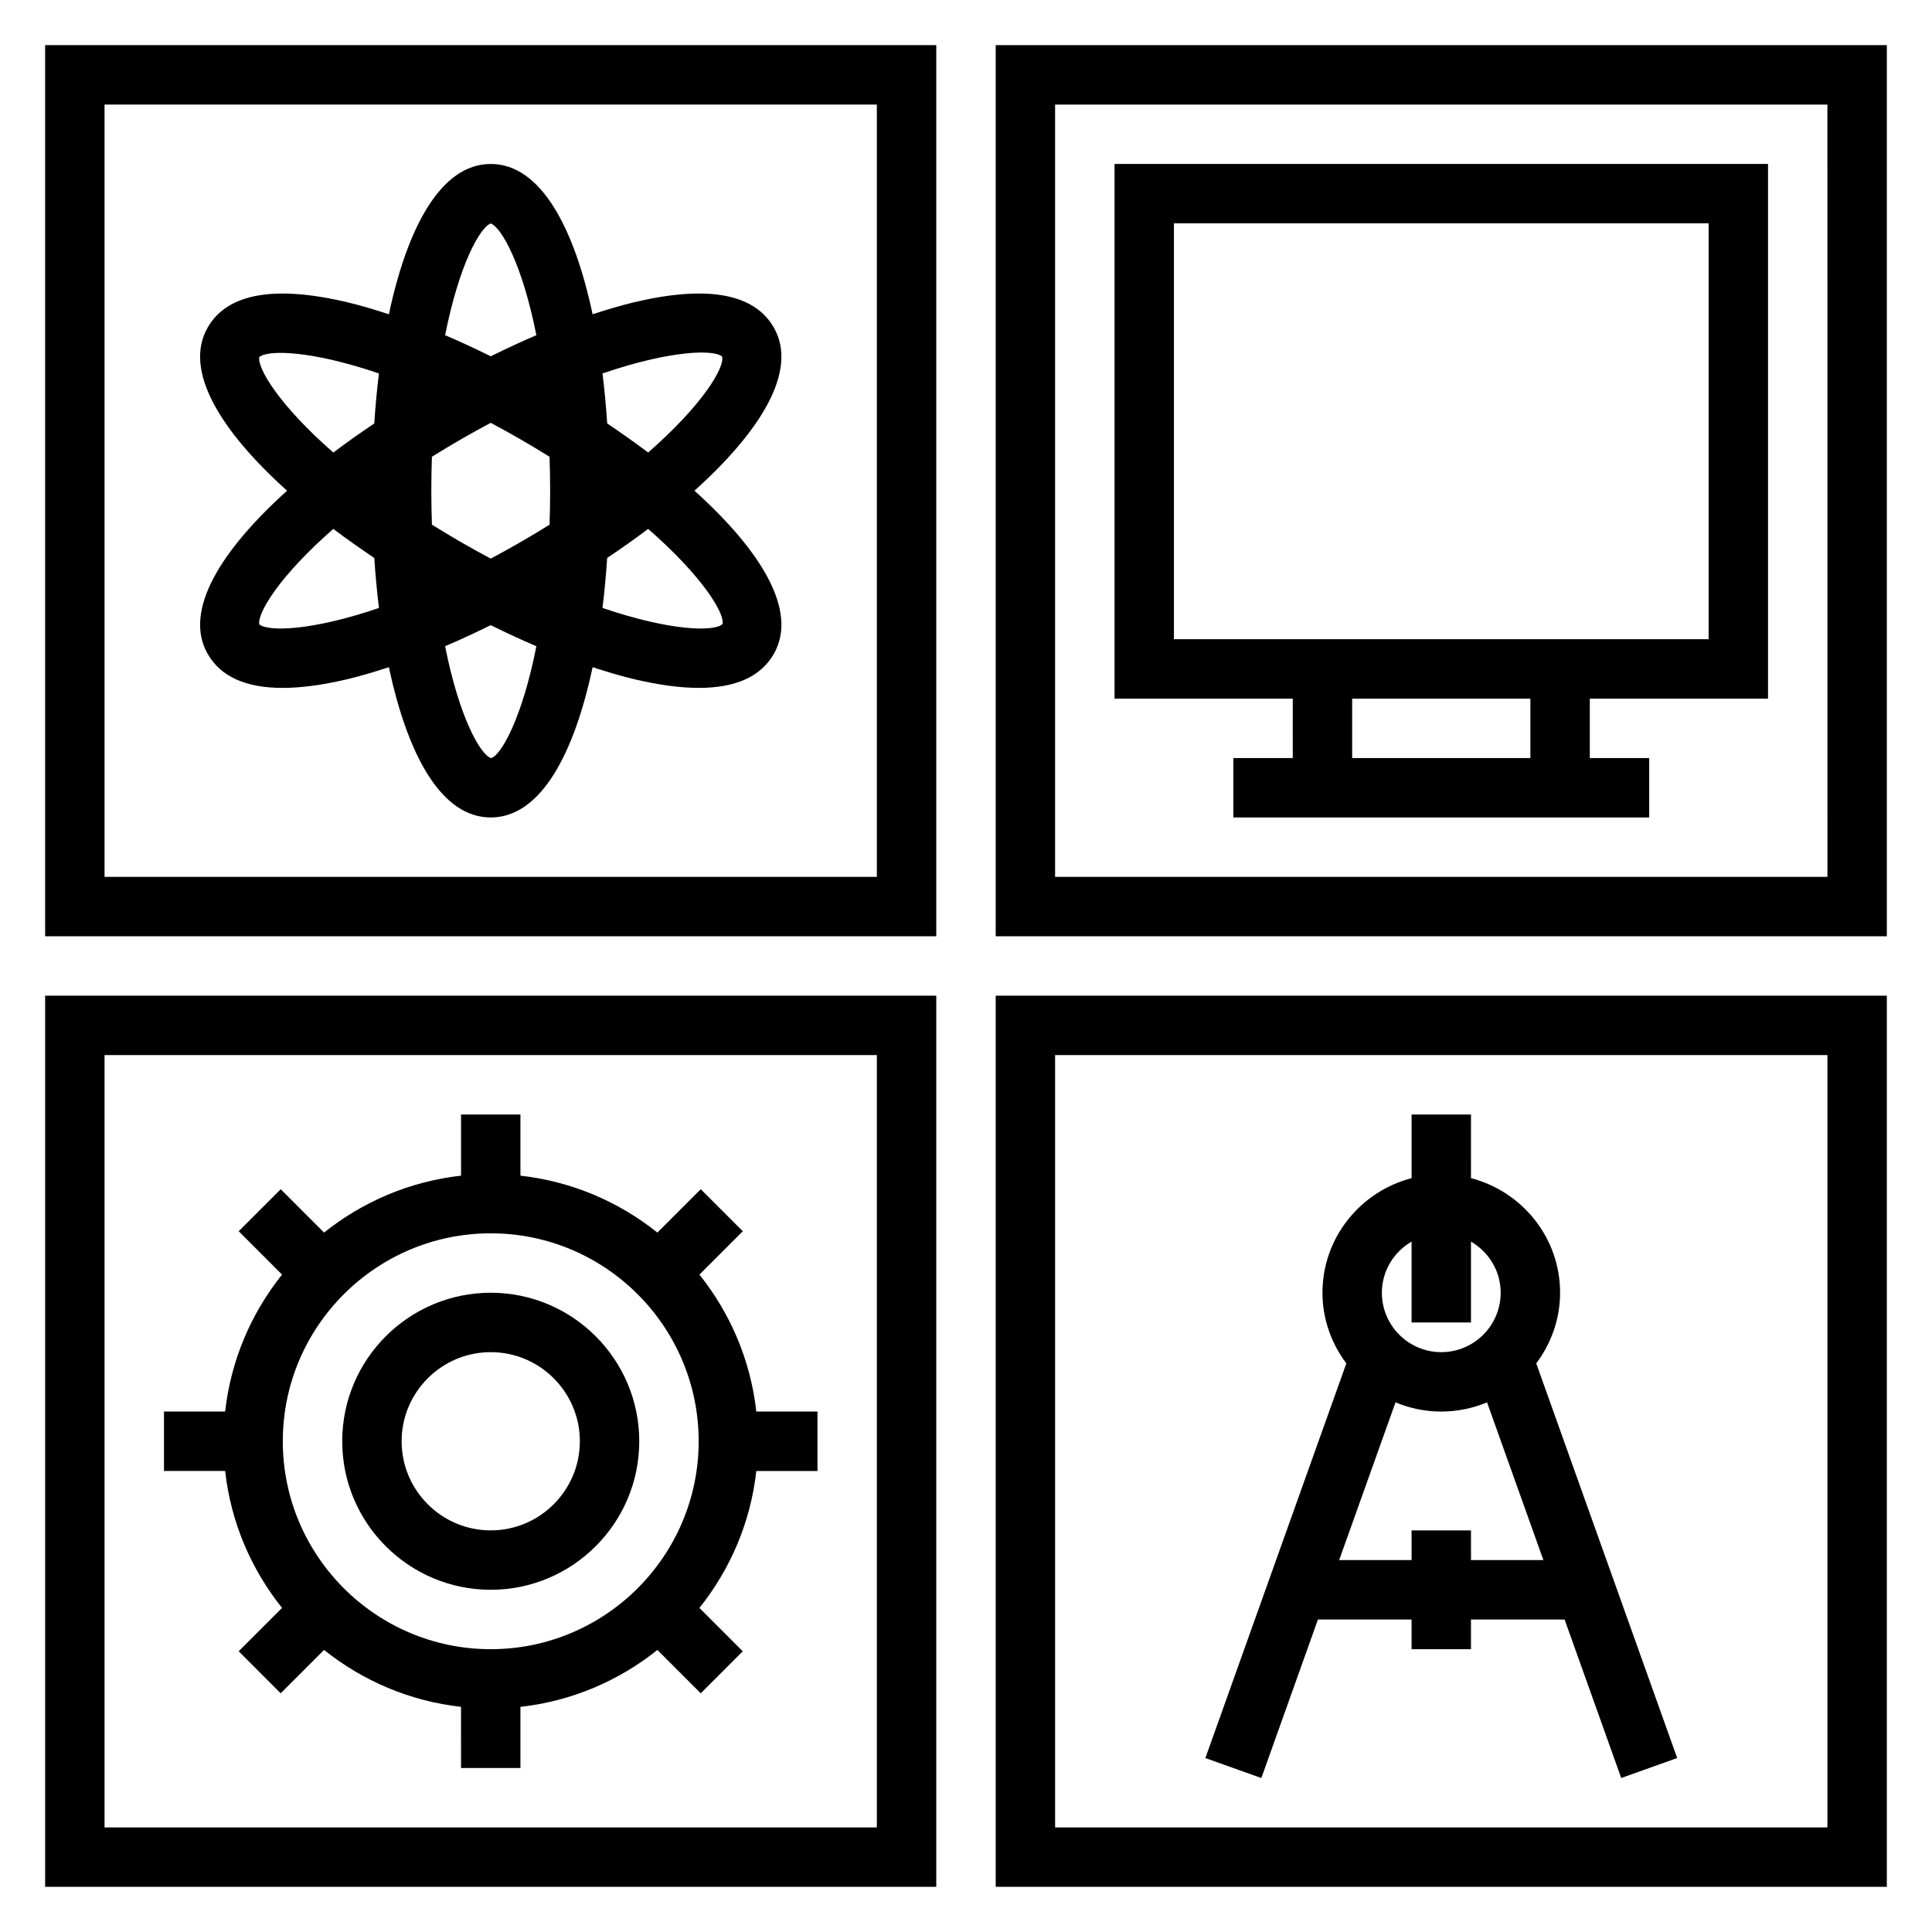
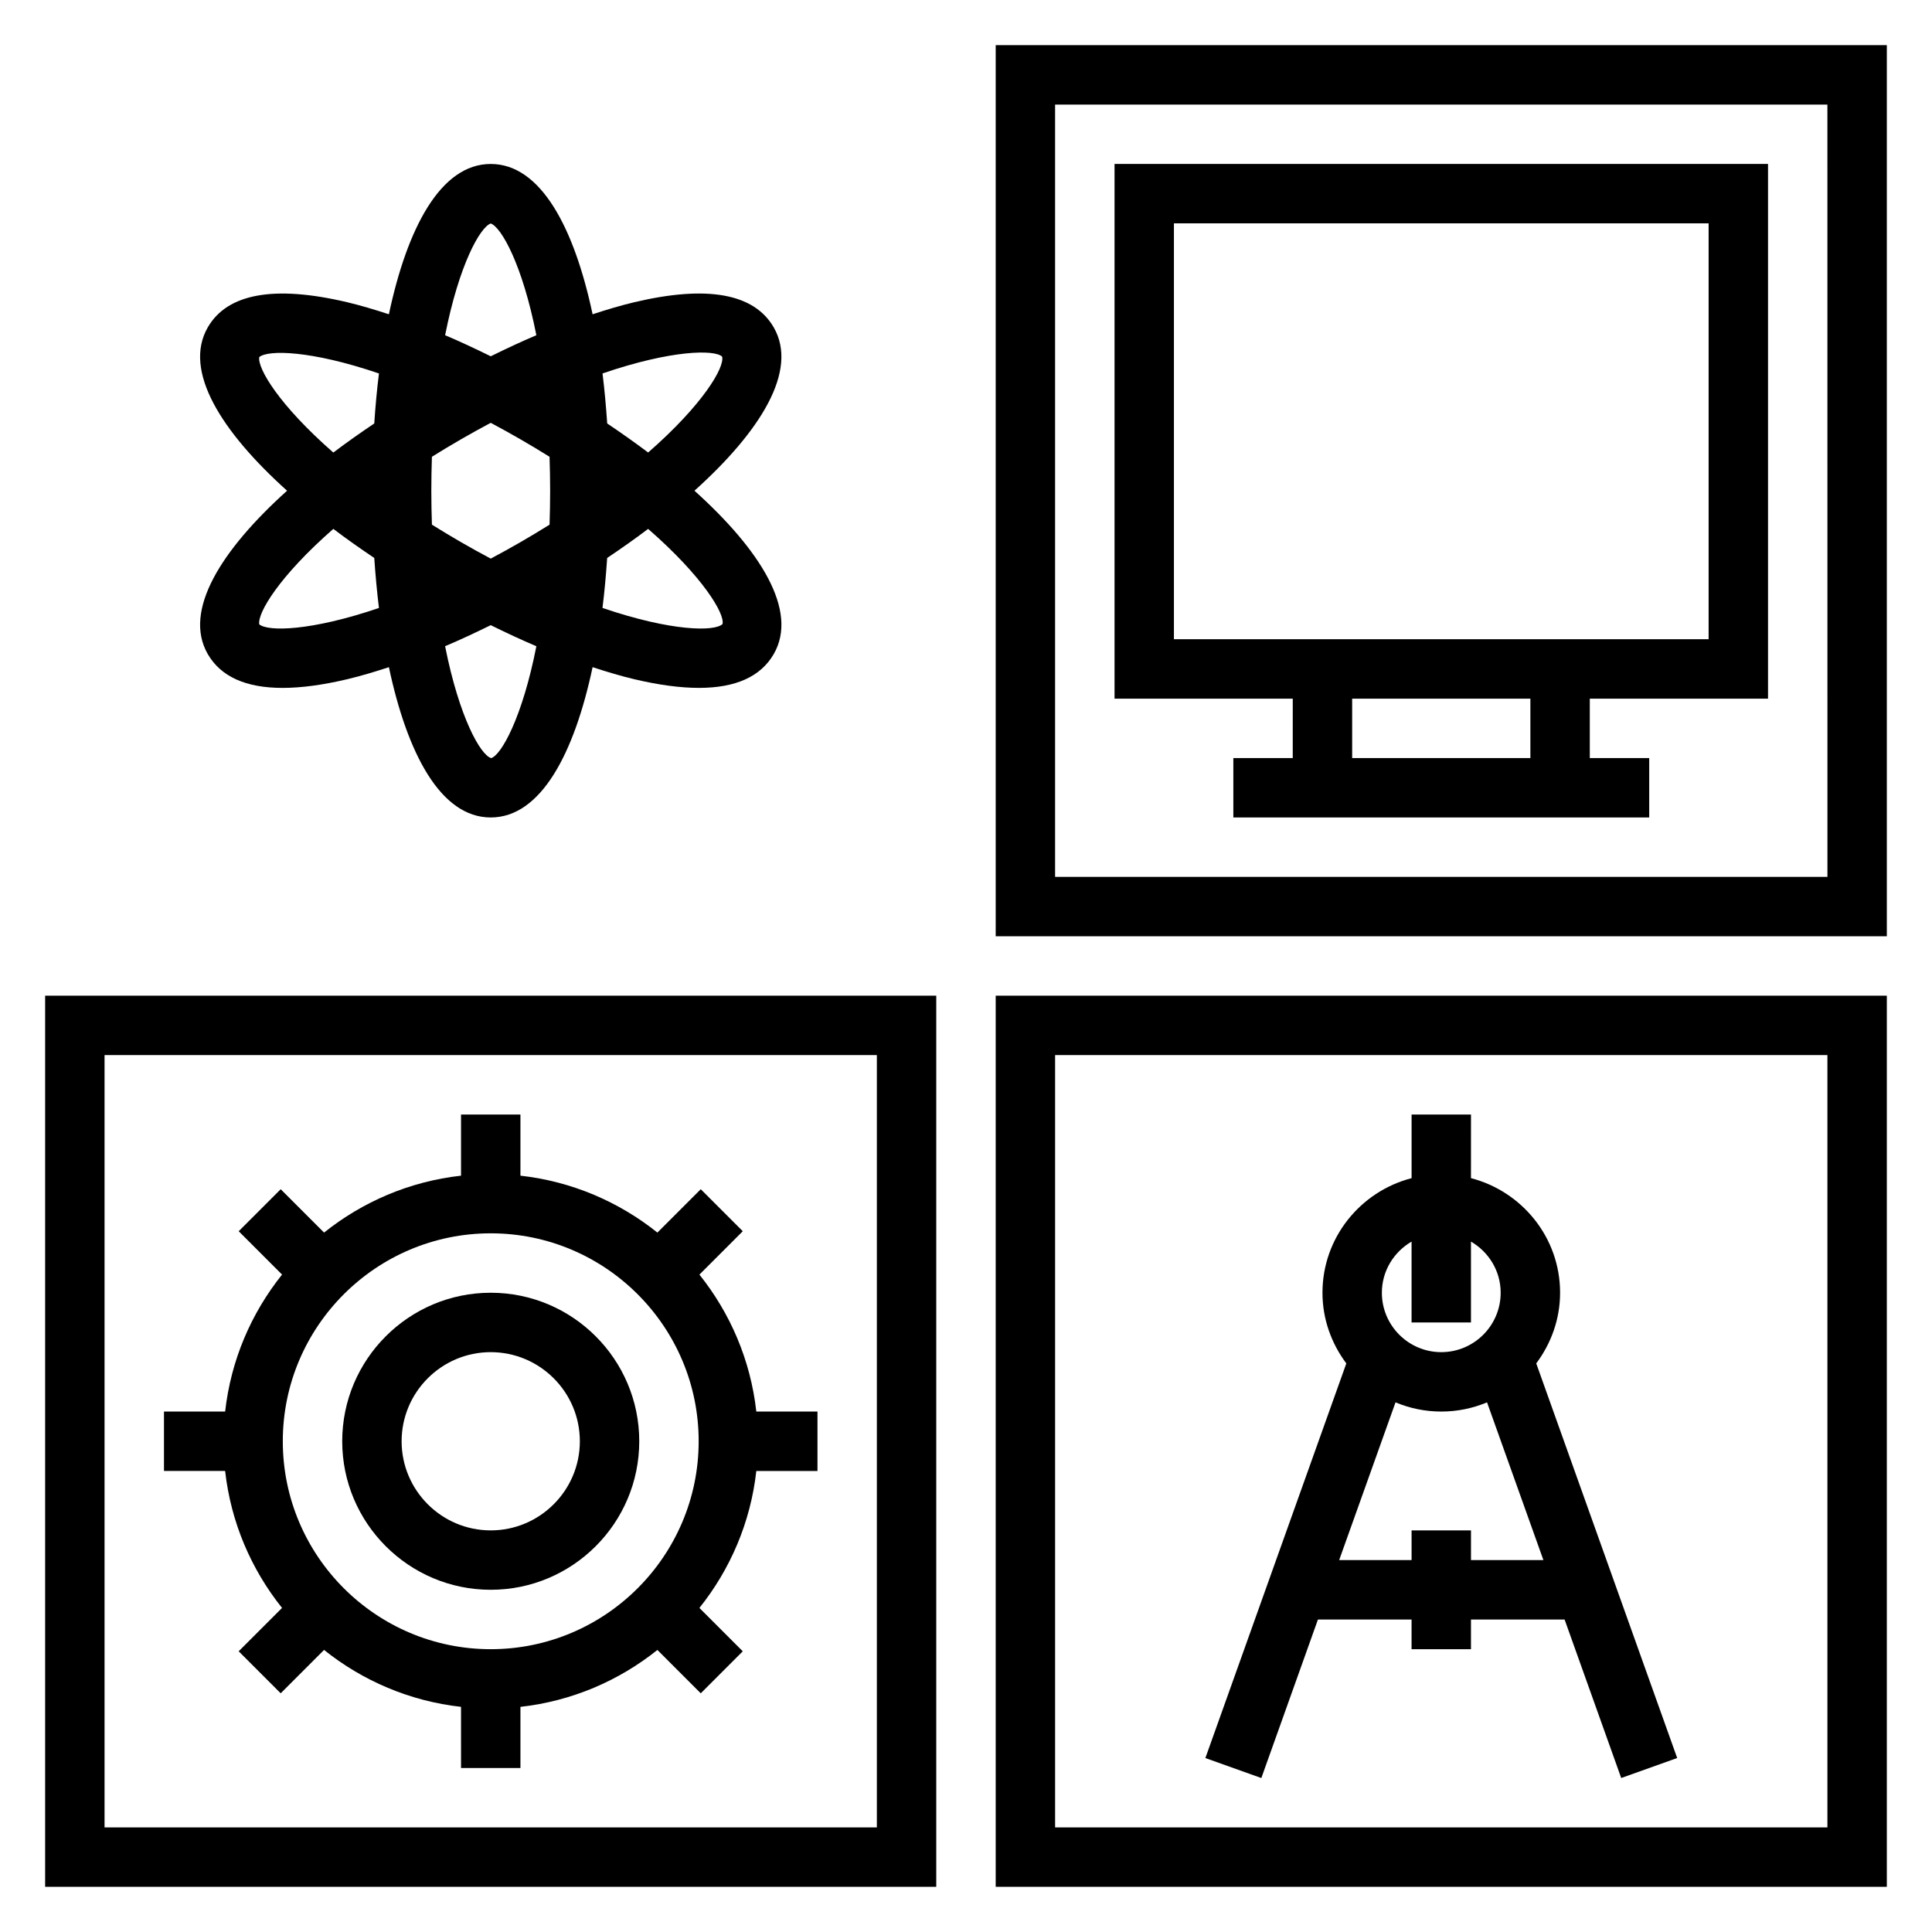
<svg xmlns="http://www.w3.org/2000/svg" fill="#000000" width="800px" height="800px" version="1.1" viewBox="144 144 512 512">
  <g>
    <path d="m407.87 155.96v236.16h236.16v-236.16zm220.42 220.42h-204.68v-204.67h204.67z" />
    <path d="m407.87 644.03h236.16v-236.16h-236.16zm15.742-220.42h204.67v204.67l-204.67 0.004z" />
-     <path d="m155.96 392.12h236.16v-236.16h-236.16zm15.746-220.41h204.67v204.67h-204.67z" />
    <path d="m155.96 644.03h236.16v-236.16h-236.16zm15.746-220.42h204.67v204.67l-204.67 0.004z" />
    <path d="m349.04 230.75c-5.188-8.98-17.617-11.234-36.945-6.66-3.519 0.836-7.25 1.953-11.051 3.195-4.84-22.805-13.68-39.832-26.992-39.832s-22.152 17.027-26.992 39.832c-3.801-1.242-7.535-2.363-11.051-3.195-19.312-4.559-31.758-2.328-36.945 6.66-6.652 11.531 3.676 27.703 21.012 43.297-17.328 15.594-27.664 31.762-21.012 43.297 3.449 5.969 10.086 8.957 19.812 8.957 4.922 0 10.645-0.762 17.137-2.297 3.519-0.836 7.25-1.953 11.051-3.195 4.836 22.801 13.676 39.828 26.988 39.828s22.152-17.027 26.992-39.832c3.801 1.242 7.535 2.363 11.051 3.195 6.496 1.535 12.211 2.297 17.137 2.297 9.73 0 16.367-2.992 19.812-8.957 6.66-11.531-3.676-27.703-21.004-43.297 17.332-15.59 27.66-31.762 21-43.293zm-59.246 43.297c0 3.109-0.062 6.094-0.156 8.996-2.465 1.535-5.023 3.086-7.715 4.637-2.691 1.551-5.305 2.992-7.871 4.359-2.566-1.371-5.18-2.801-7.871-4.359-2.691-1.551-5.242-3.102-7.715-4.637-0.098-2.902-0.16-5.887-0.16-8.996s0.062-6.094 0.156-8.996c2.465-1.535 5.023-3.086 7.715-4.637 2.691-1.551 5.305-2.992 7.871-4.359 2.566 1.371 5.18 2.801 7.871 4.359 2.691 1.551 5.25 3.102 7.715 4.637 0.098 2.902 0.16 5.887 0.16 8.996zm-15.742-70.824c2.824 1.008 8.391 10.895 12.09 29.613-3.969 1.676-8.023 3.582-12.09 5.582-4.07-2-8.125-3.906-12.09-5.582 3.699-18.711 9.262-28.605 12.09-29.613zm-61.34 35.406c2.281-1.945 13.641-1.82 31.715 4.344-0.543 4.328-0.945 8.77-1.242 13.25-3.723 2.504-7.367 5.07-10.848 7.707-14.375-12.57-20.16-22.348-19.625-25.301zm0 70.832c-0.543-2.953 5.25-12.723 19.625-25.301 3.481 2.637 7.125 5.203 10.848 7.707 0.309 4.473 0.707 8.918 1.242 13.25-18.066 6.156-29.422 6.281-31.715 4.344zm61.457 35.441c-2.785-0.762-8.453-10.676-12.211-29.652 3.969-1.676 8.016-3.574 12.09-5.574 4.078 2 8.133 3.906 12.098 5.582-3.727 18.977-9.34 28.879-11.977 29.645zm61.309-35.527c-2.062 2.031-13.484 1.984-31.812-4.266 0.543-4.328 0.938-8.77 1.242-13.242 3.723-2.504 7.375-5.07 10.855-7.707 14.59 12.723 20.367 22.547 19.715 25.215zm-30.559-53.152c-0.309-4.481-0.707-8.918-1.242-13.258 18.316-6.266 29.711-6.352 31.691-4.457 0.73 2.793-5.023 12.668-19.602 25.41-3.488-2.625-7.133-5.191-10.848-7.695z" />
    <path d="m329.35 481.78 11.492-11.492-11.133-11.133-11.492 11.492c-10.195-8.156-22.656-13.562-36.297-15.082v-16.207h-15.742v16.207c-13.641 1.52-26.105 6.926-36.297 15.082l-11.492-11.492-11.133 11.133 11.492 11.492c-8.156 10.195-13.562 22.656-15.082 36.297h-16.211v15.742h16.207c1.52 13.641 6.926 26.105 15.082 36.297l-11.492 11.492 11.133 11.133 11.492-11.492c10.195 8.156 22.656 13.562 36.297 15.082l0.004 16.211h15.742v-16.207c13.641-1.52 26.105-6.926 36.297-15.082l11.492 11.492 11.133-11.133-11.492-11.492c8.156-10.195 13.562-22.656 15.082-36.297h16.207v-15.742h-16.207c-1.52-13.645-6.926-26.105-15.082-36.301zm-55.301 99.273c-30.387 0-55.105-24.719-55.105-55.105s24.719-55.105 55.105-55.105 55.105 24.719 55.105 55.105c-0.004 30.387-24.719 55.105-55.105 55.105z" />
    <path d="m274.05 486.59c-21.703 0-39.359 17.656-39.359 39.359s17.656 39.359 39.359 39.359 39.359-17.656 39.359-39.359-17.656-39.359-39.359-39.359zm0 62.977c-13.02 0-23.617-10.598-23.617-23.617s10.598-23.617 23.617-23.617 23.617 10.598 23.617 23.617c0 13.023-10.598 23.617-23.617 23.617z" />
    <path d="m486.59 344.89h-15.742v15.742h110.21v-15.742h-15.742v-15.742h47.23v-141.7h-173.18v141.7h47.23zm62.977 0h-47.23v-15.742h47.23zm-94.465-141.7h141.7v110.21h-141.7z" />
    <path d="m557.44 486.59c0-14.625-10.078-26.852-23.617-30.371l0.004-16.859h-15.742v16.863c-13.539 3.519-23.617 15.742-23.617 30.371 0 7.039 2.402 13.477 6.32 18.727l-37.352 104.58 14.832 5.297 15-42.012h24.812v7.871h15.742v-7.871h24.812l15.004 42.004 14.832-5.297-37.352-104.58c3.922-5.246 6.32-11.684 6.32-18.723zm-39.359-13.555v21.426h15.742v-21.426c4.684 2.731 7.871 7.754 7.871 13.555 0 8.684-7.062 15.742-15.742 15.742-8.684 0-15.742-7.062-15.742-15.742 0-5.801 3.188-10.824 7.871-13.555zm15.746 84.402v-7.871h-15.742v7.871h-19.191l14.934-41.801c3.727 1.566 7.828 2.441 12.125 2.441s8.398-0.875 12.129-2.441l14.938 41.801z" />
  </g>
</svg>